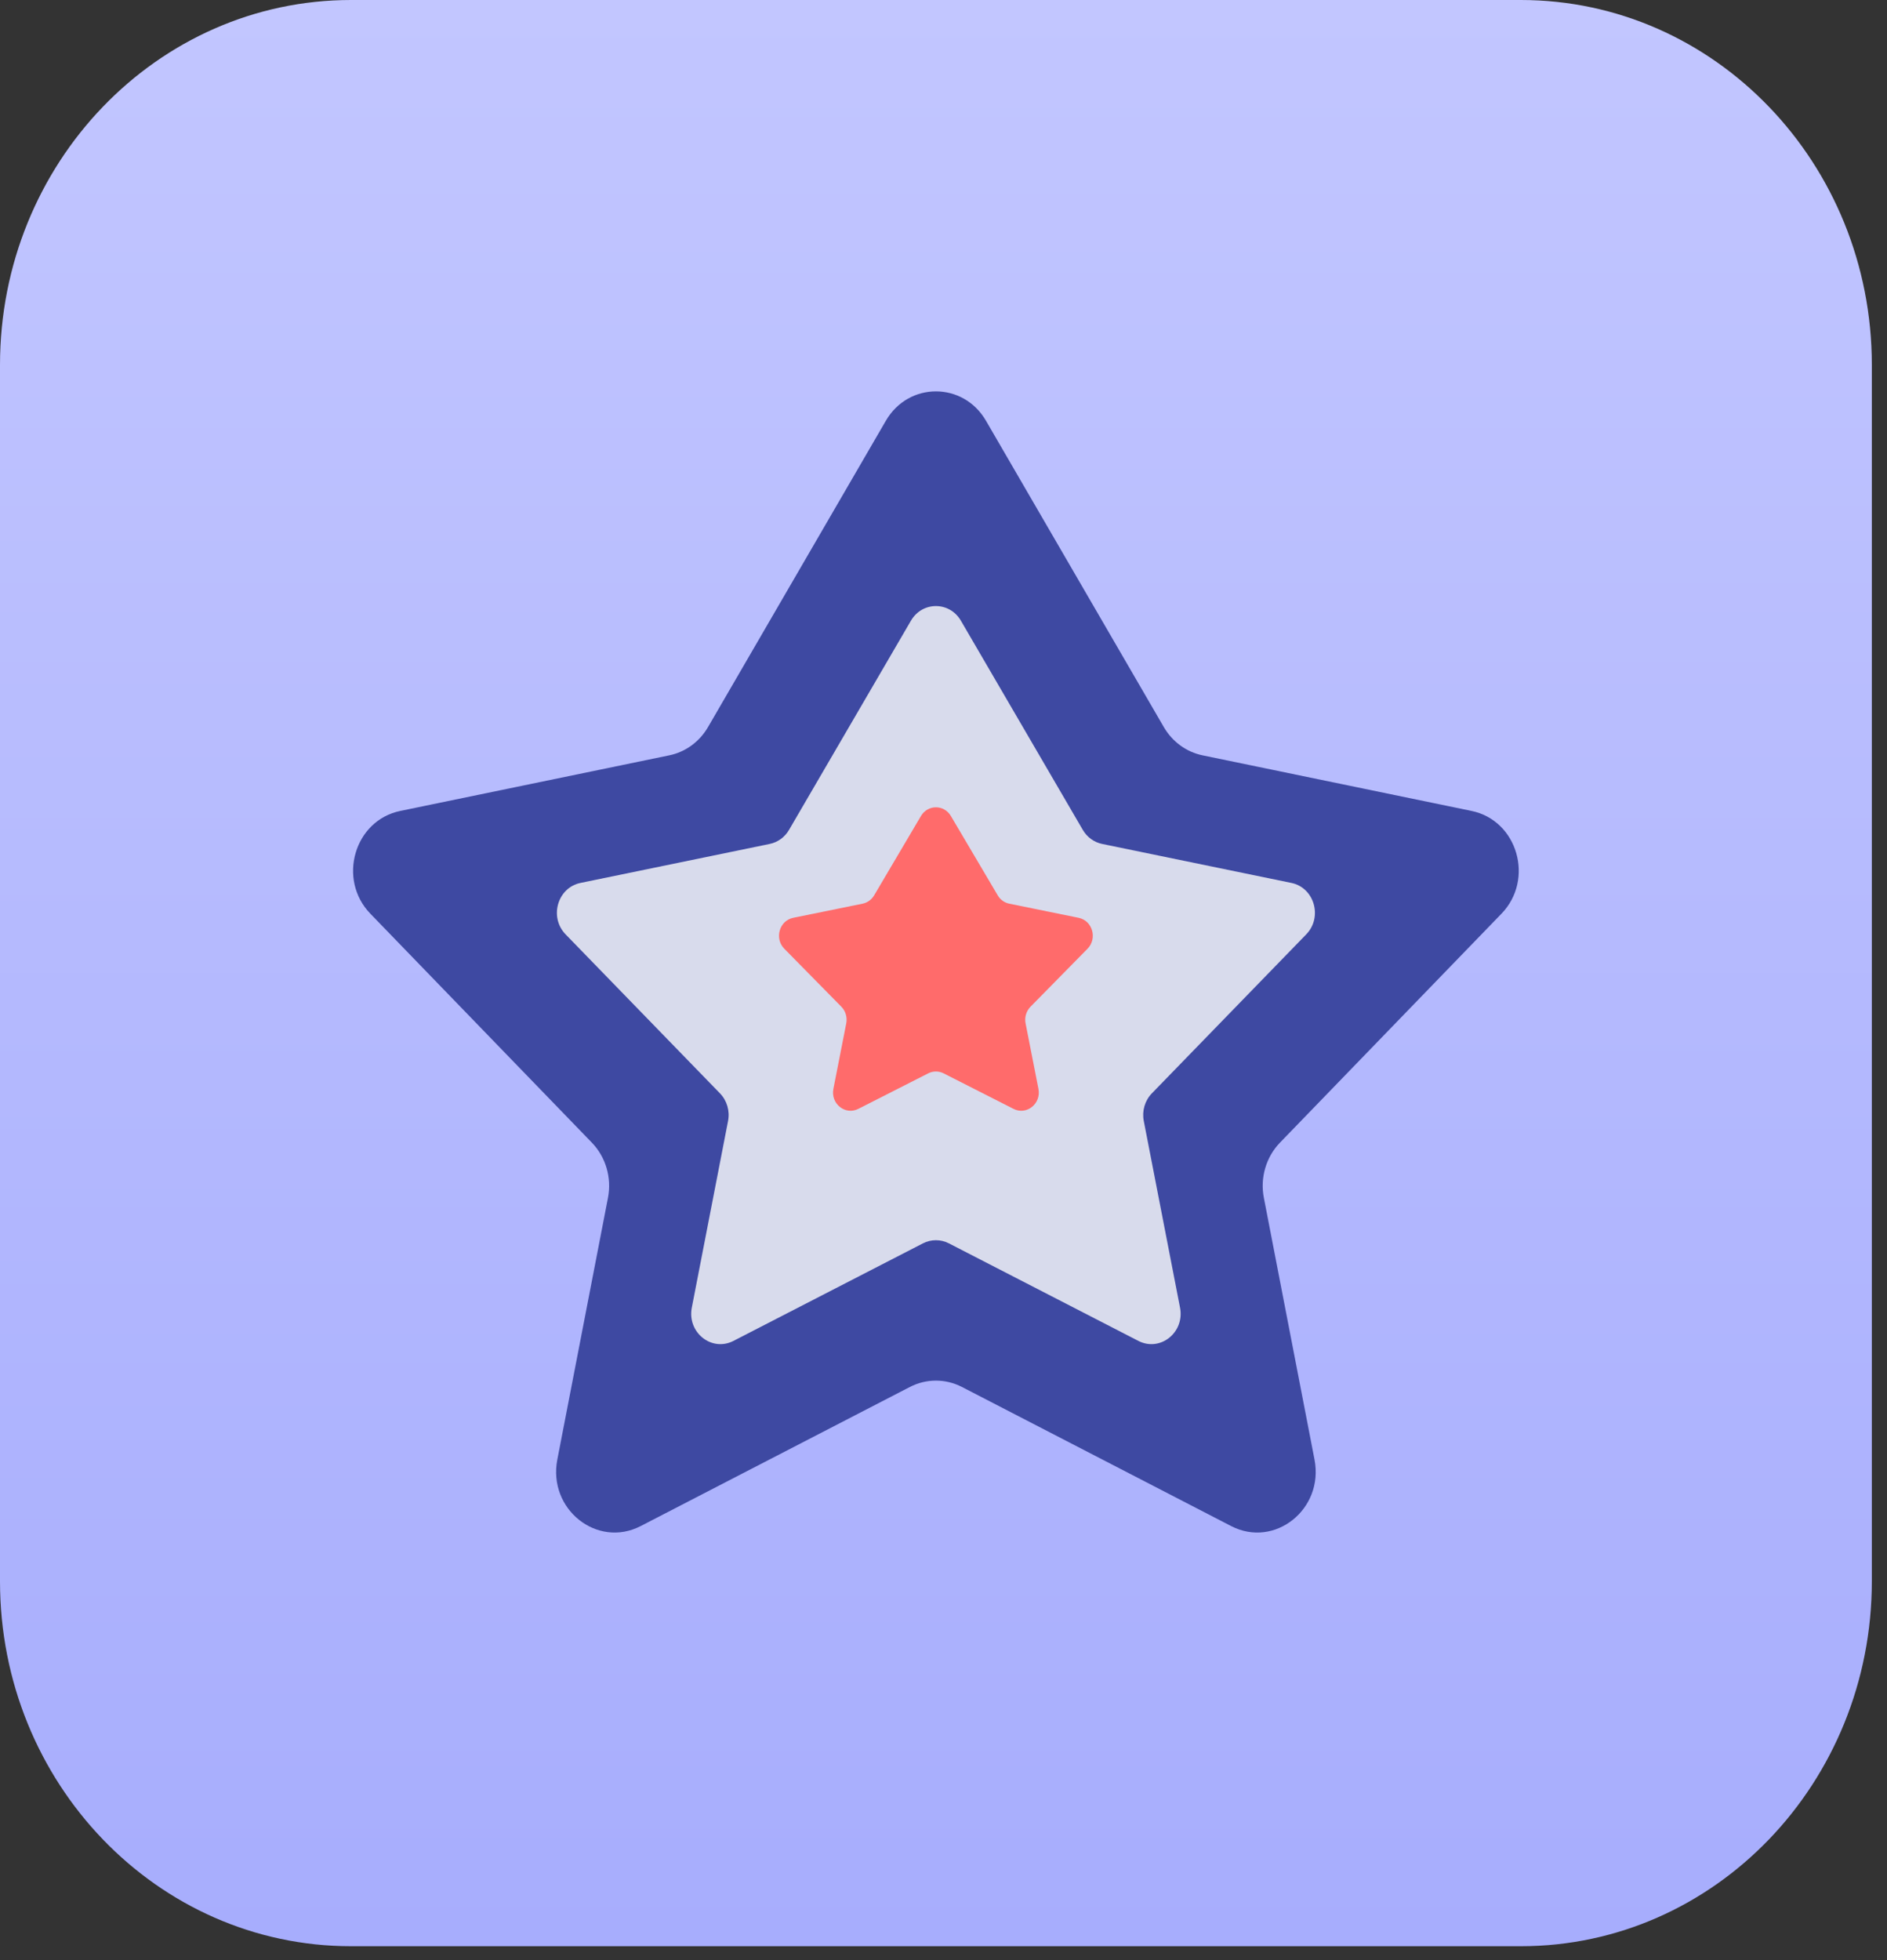
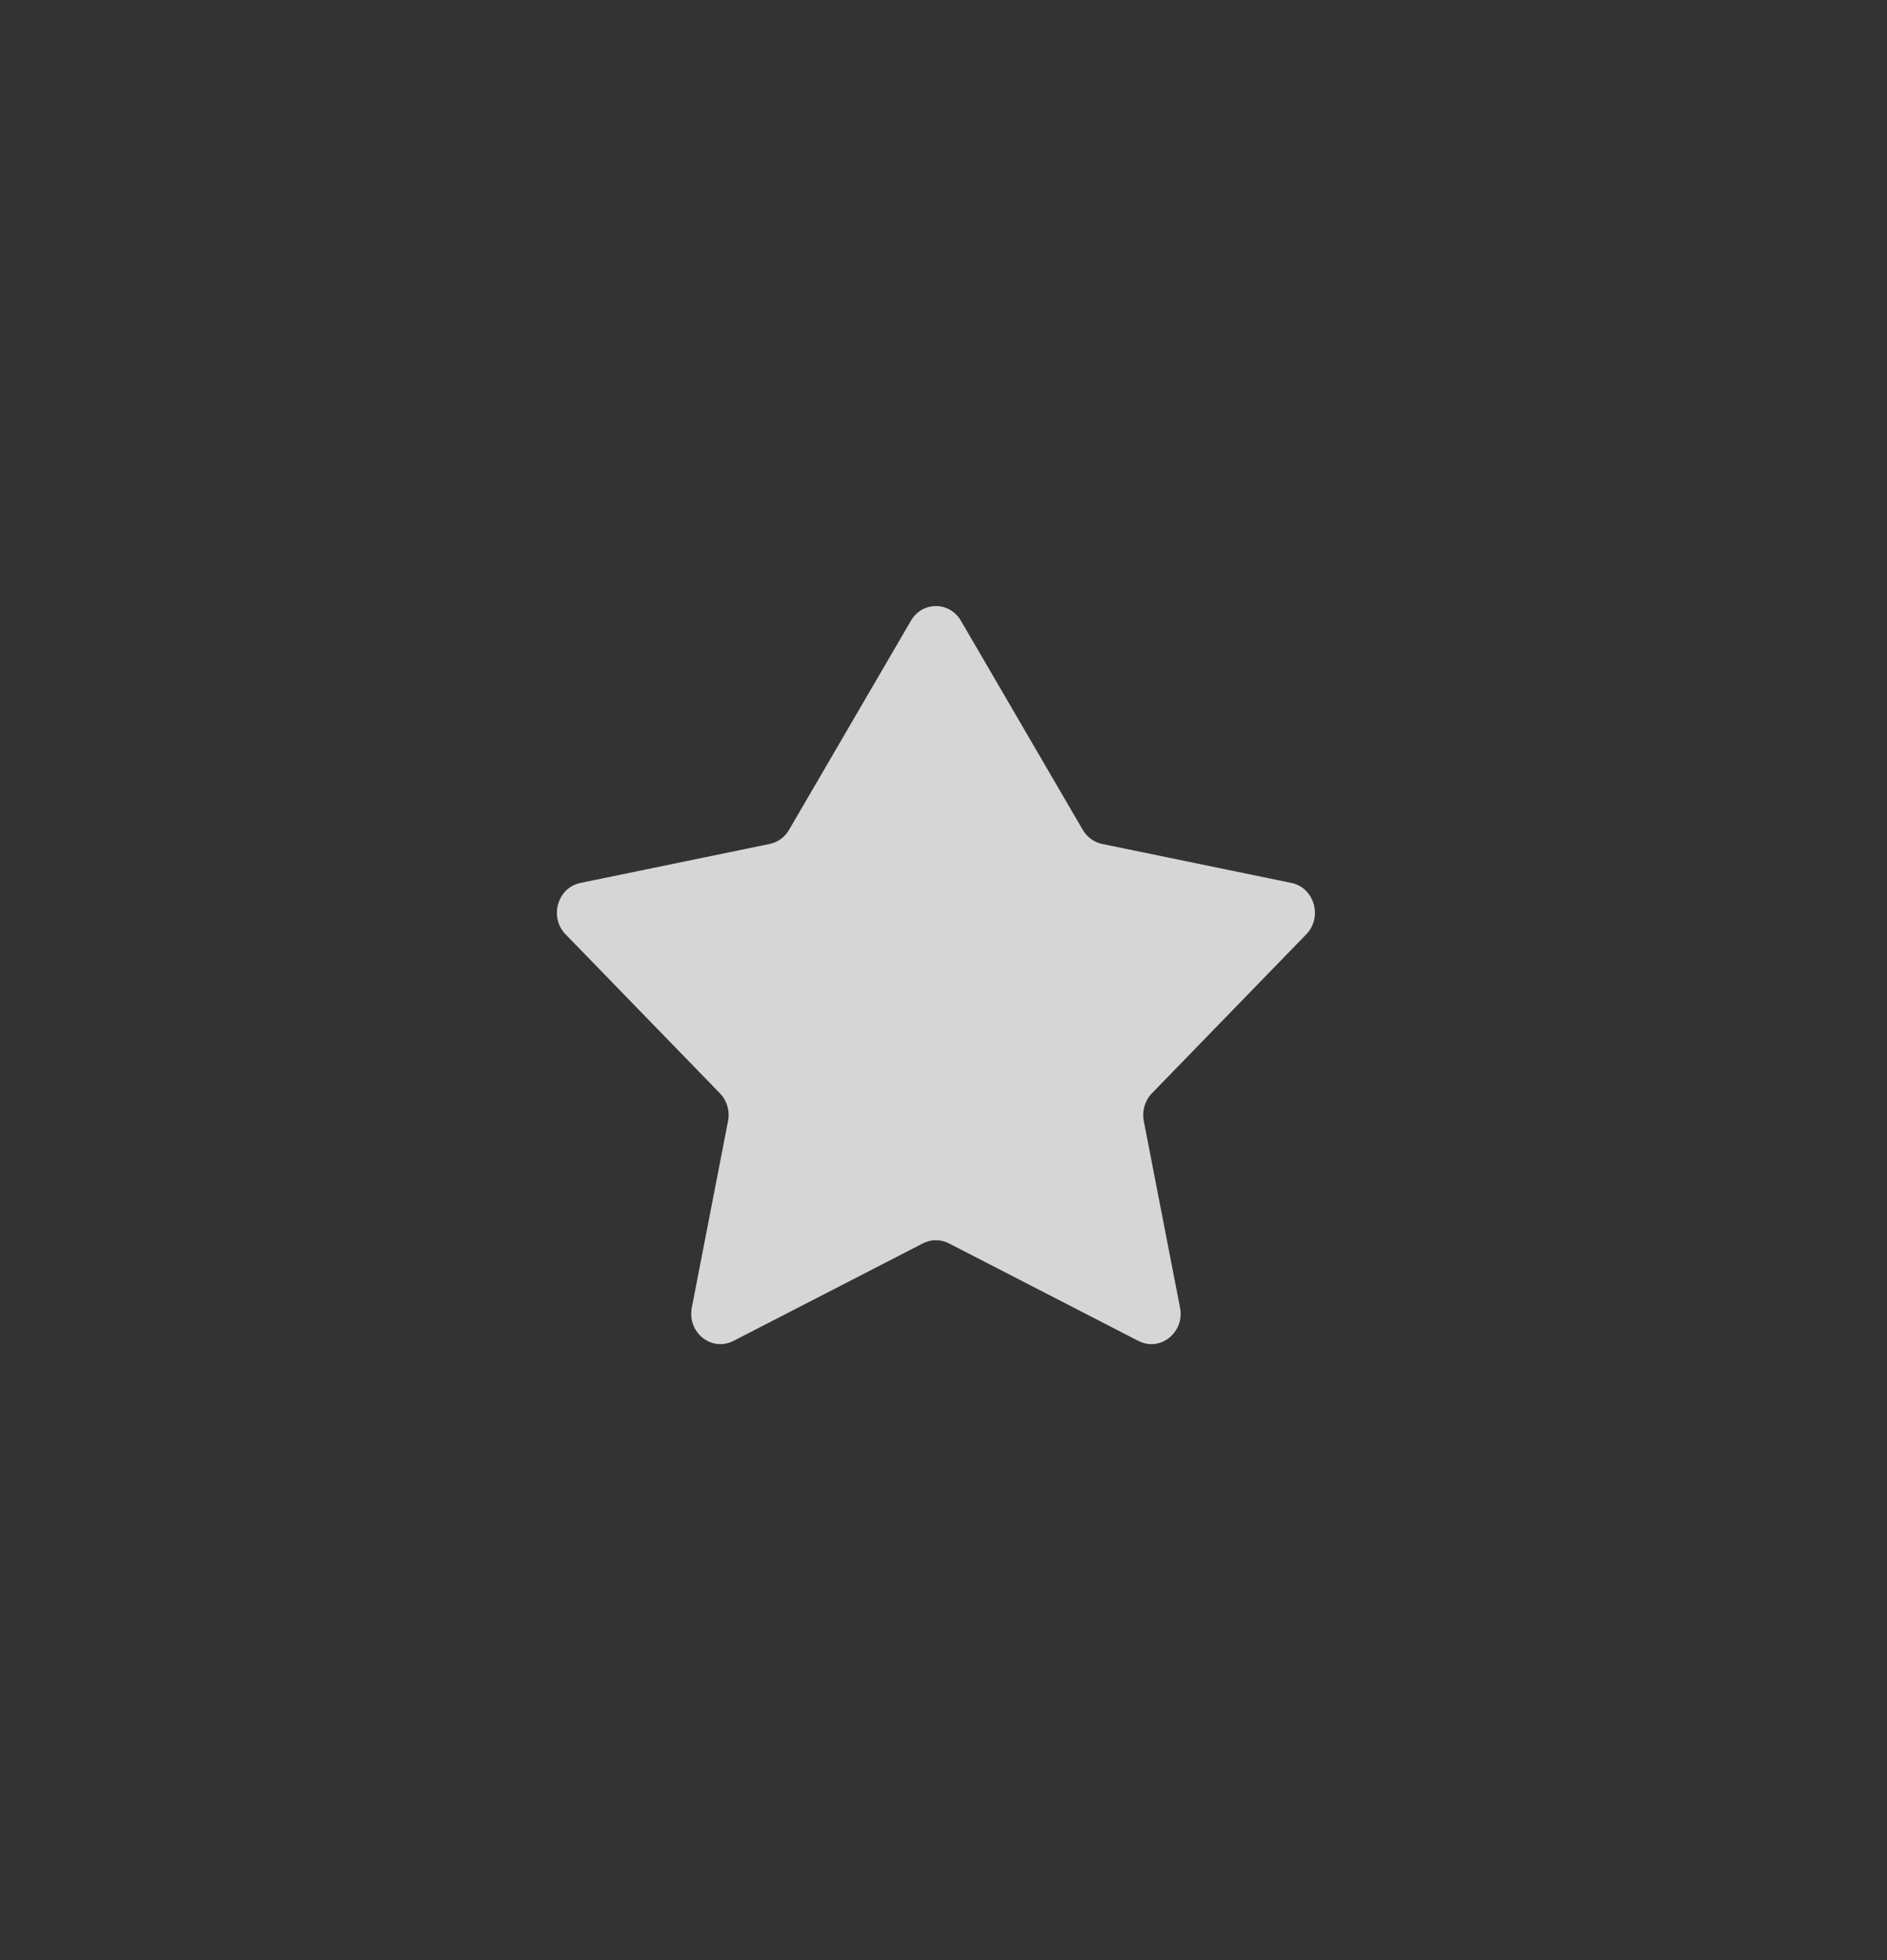
<svg xmlns="http://www.w3.org/2000/svg" width="52" height="54" viewBox="0 0 52 54" fill="none">
  <rect x="0" y="0" width="52" height="54" fill="#333333" stroke="none" />
-   <path d="M0 10.053C0 4.501 4.33 0 9.672 0H41.91C47.252 0 51.582 4.501 51.582 10.053V43.564C51.582 49.116 47.252 53.617 41.91 53.617H9.672C4.33 53.617 0 49.116 0 43.564V10.053Z" fill="url(#paint0_linear_395_1672)" />
-   <path d="M11.029 22.341L18.444 20.809C18.889 20.717 19.275 20.435 19.51 20.032L24.411 11.592C25.038 10.512 26.544 10.512 27.171 11.592L32.072 20.032C32.307 20.435 32.694 20.717 33.138 20.809L40.553 22.341C41.819 22.603 42.291 24.227 41.375 25.173L35.272 31.479C34.888 31.876 34.721 32.447 34.828 32.998L36.224 40.211C36.488 41.577 35.127 42.662 33.926 42.042L26.508 38.21C26.056 37.977 25.526 37.977 25.074 38.21L17.656 42.042C16.455 42.662 15.094 41.577 15.358 40.211L16.754 32.998C16.861 32.447 16.694 31.876 16.31 31.479L10.207 25.173C9.291 24.227 9.763 22.603 11.029 22.341Z" fill="#3E49A2" />
  <path d="M15.997 24.324L21.211 23.25C21.433 23.204 21.627 23.064 21.744 22.862L25.102 17.101C25.415 16.562 26.167 16.562 26.48 17.101L29.838 22.862C29.956 23.064 30.149 23.204 30.371 23.25L35.586 24.324C36.219 24.454 36.455 25.268 35.996 25.741L31.742 30.121C31.549 30.32 31.465 30.606 31.519 30.882L32.518 36.025C32.651 36.708 31.971 37.251 31.37 36.941L26.149 34.254C25.923 34.138 25.659 34.138 25.433 34.254L20.212 36.941C19.611 37.251 18.932 36.708 19.064 36.025L20.063 30.882C20.117 30.606 20.033 30.32 19.84 30.121L15.586 25.741C15.127 25.268 15.363 24.454 15.997 24.324Z" fill="white" fill-opacity="0.8" />
-   <path d="M21.859 25.285L23.769 24.896C23.902 24.869 24.018 24.786 24.089 24.666L25.379 22.48C25.568 22.161 26.015 22.161 26.203 22.48L27.494 24.666C27.564 24.786 27.68 24.869 27.813 24.896L29.723 25.285C30.106 25.362 30.247 25.854 29.969 26.137L28.398 27.734C28.28 27.854 28.229 28.027 28.262 28.194L28.616 29.997C28.697 30.405 28.291 30.732 27.93 30.549L26.003 29.57C25.869 29.502 25.713 29.502 25.579 29.57L23.652 30.549C23.291 30.732 22.885 30.405 22.966 29.997L23.32 28.194C23.353 28.027 23.302 27.854 23.185 27.734L21.613 26.137C21.335 25.854 21.476 25.362 21.859 25.285Z" fill="#FF6B6B" />
  <defs>
    <linearGradient id="paint0_linear_395_1672" x1="25.791" y1="7.98962e-07" x2="25.791" y2="53.617" gradientUnits="userSpaceOnUse">
      <stop stop-color="#C2C6FF" />
      <stop offset="1" stop-color="#A7ADFD" />
    </linearGradient>
  </defs>
</svg>